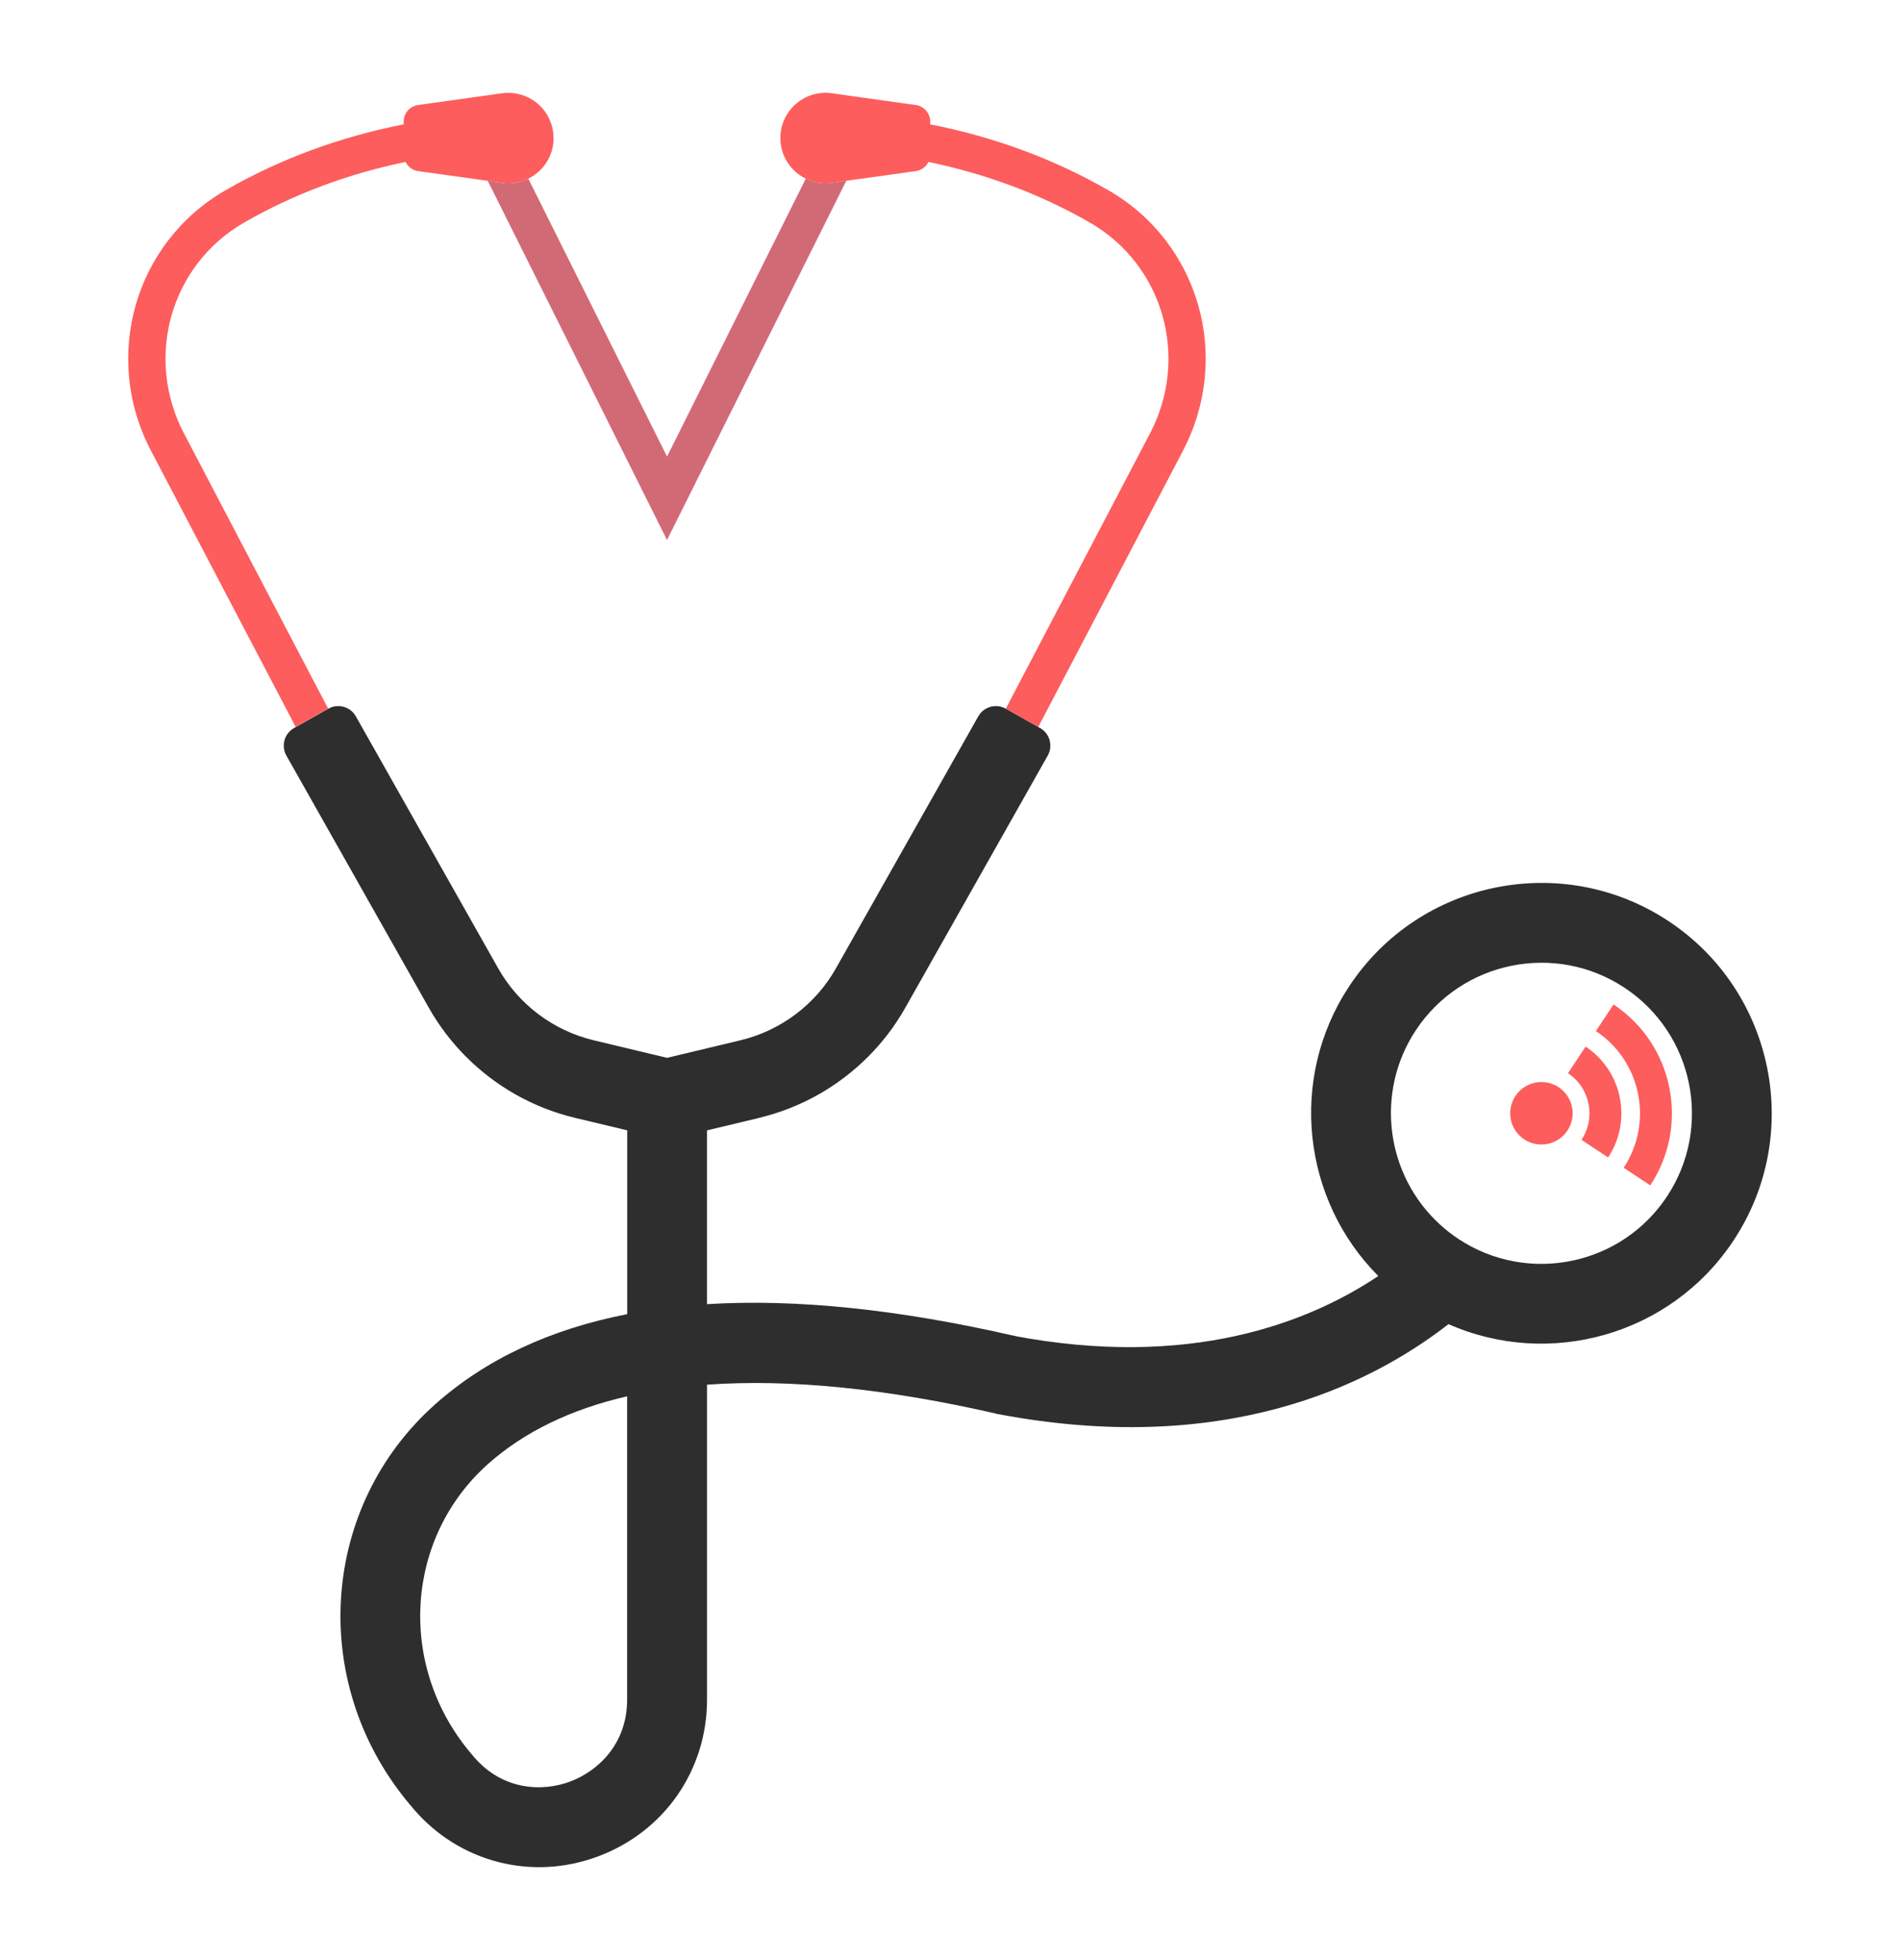
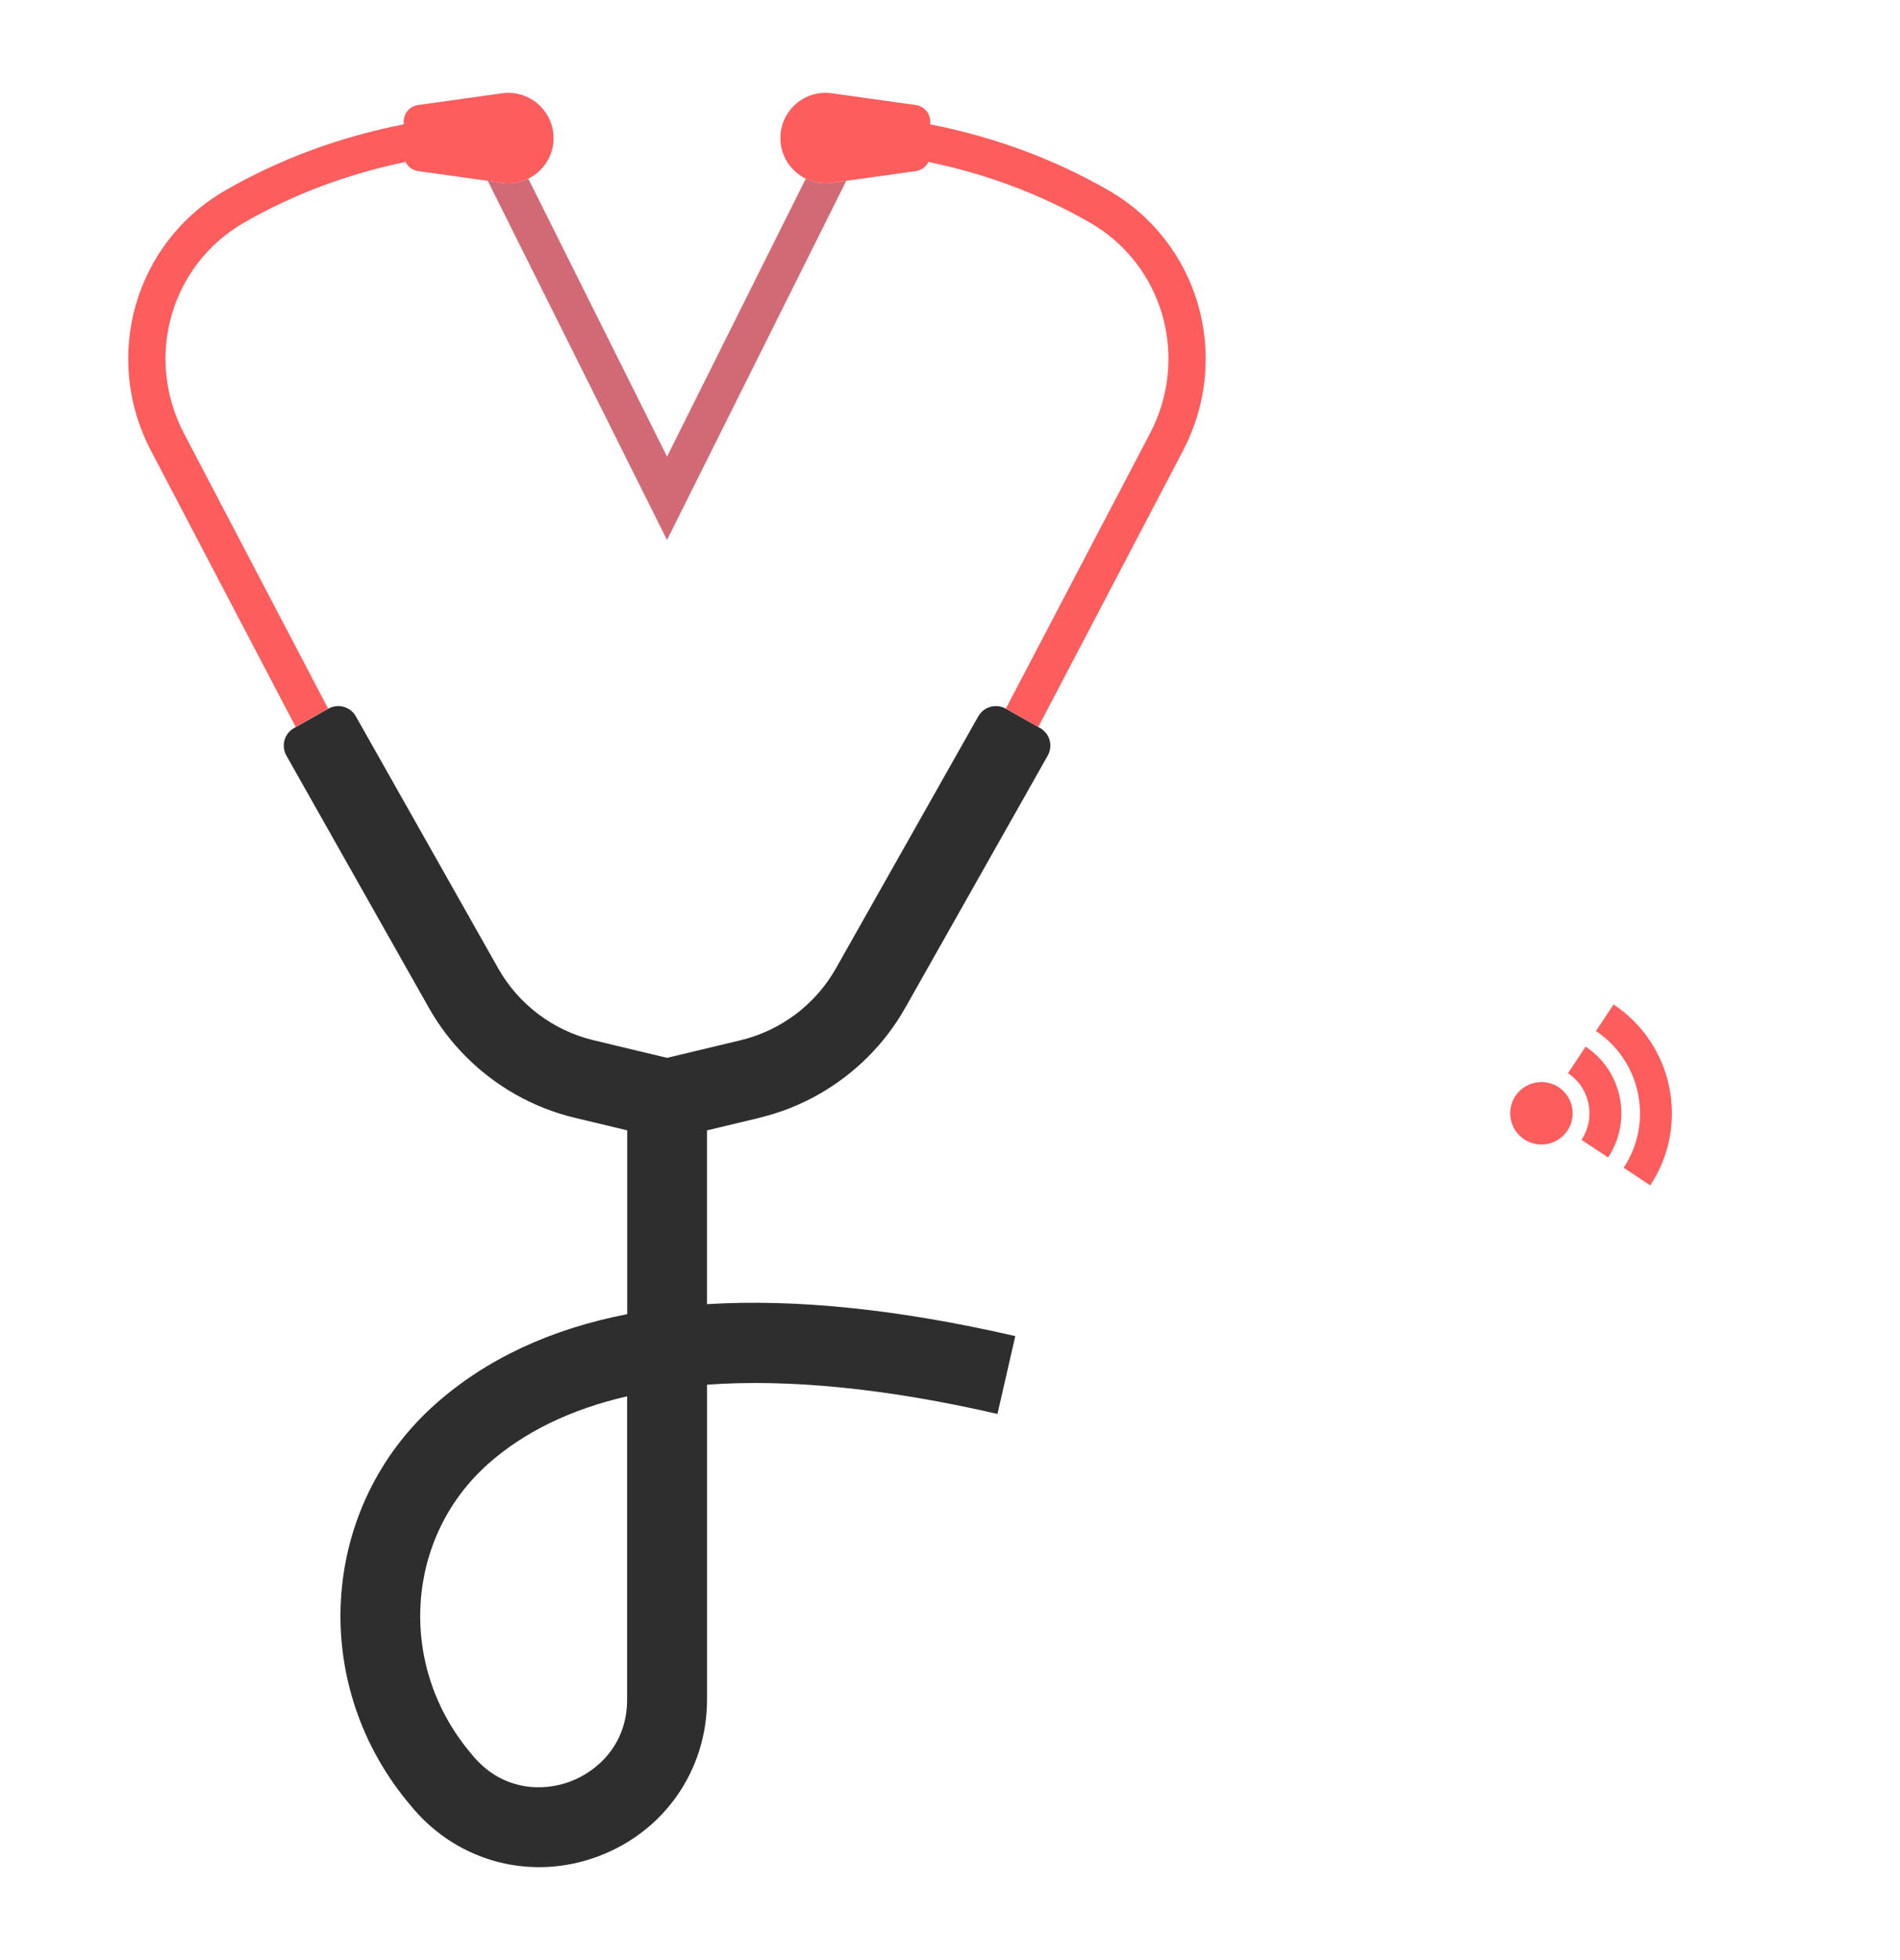
<svg xmlns="http://www.w3.org/2000/svg" id="Layer_1" data-name="Layer 1" viewBox="0 0 717.83 740.19">
  <defs>
    <style>
      .cls-1 {
        fill: #d26a75;
      }

      .cls-1, .cls-2, .cls-3 {
        stroke-width: 0px;
      }

      .cls-2 {
        fill: #fd5d5d;
      }

      .cls-3 {
        fill: #2e2e2e;
      }
    </style>
  </defs>
  <g>
    <circle class="cls-2" cx="582.36" cy="420.45" r="11.8" />
    <path class="cls-2" d="M602.94,389.4c17.12,11.34,21.82,34.5,10.48,51.62l10.05,6.66c15.01-22.67,8.79-53.32-13.87-68.33h0s-6.66,10.05-6.66,10.05h0Z" />
    <path class="cls-2" d="M592.39,405.32c8.34,5.53,10.63,16.81,5.11,25.16l10.05,6.66c9.2-13.89,5.39-32.67-8.5-41.87h0s-6.66,10.05-6.66,10.05h0Z" />
  </g>
  <path class="cls-3" d="M286.83,422.16c8-1.91,15.6-4.94,22.63-8.94,13.47-7.68,24.82-18.91,32.56-32.62l53.82-95.24c2.07-3.68.78-8.34-2.89-10.41l-.68-.38-12.26-6.93c-1.19-.66-2.47-.98-3.76-.98-2.67,0-5.25,1.39-6.65,3.88l-53.82,95.24c-7.68,13.57-20.78,23.43-35.93,27.07l-12.76,3.06-15.07,3.6-15.07-3.6-12.76-3.06c-15.17-3.64-28.26-13.51-35.93-27.07l-53.82-95.24c-2.07-3.68-6.73-4.96-10.41-2.89l-12.26,6.93-.68.38c-3.68,2.07-4.96,6.73-2.89,10.41l53.82,95.24c7.74,13.71,19.09,24.94,32.56,32.62,7.03,4,14.63,7.03,22.63,8.94l19.76,4.72v69.42c-29.16,5.69-53.36,17.02-72.47,33.97-43.27,38.43-48.03,104.23-10.81,149.85.88,1.09,1.77,2.15,2.69,3.22,17.32,20.06,44.62,27.05,69.52,17.77,25.04-9.31,41.22-32.56,41.22-59.23v-118.94c31.13-2.23,67.97,1.43,109.73,11.05l6.73-29.4c-43.99-10.13-82.86-14.13-116.47-12.06v-65.64l19.76-4.72ZM236.93,641.87c0,16.92-11.15,27.09-21.59,30.99-10.33,3.84-25.26,3.42-36.2-9.22-.72-.84-1.43-1.71-2.15-2.57-26.95-33.04-23.68-80.59,7.48-108.25,13.59-12.06,31.19-20.58,52.46-25.48v114.54Z" />
-   <path class="cls-3" d="M630.43,347.91c-40.01-26.51-94.12-15.54-120.63,24.47-23.21,35.03-17.66,80.88,10.93,109.53-26.57,17.76-71.53,35.26-138.3,22.48l-5.87,29.57c85.26,16.32,140.43-10.34,170.69-33.88,38.06,16.82,83.93,4.28,107.67-31.56,26.51-40.01,15.51-94.11-24.49-120.61ZM571.87,476.35c-7.26-1.34-14.37-4.14-20.91-8.47-2.51-1.66-4.83-3.49-6.98-5.47-20.33-18.55-24.7-49.73-9.04-73.37,17.33-26.15,52.69-33.32,78.84-15.99,26.14,17.32,33.33,52.67,16,78.83-13,19.62-36.13,28.55-57.92,24.48Z" />
  <g>
    <path class="cls-2" d="M209.15,52.14c0,6.81-3.96,12.58-9.57,15.33-2.93,1.45-6.33,2.07-9.87,1.57l-5.45-.76-26.29-3.66c-2.13-.3-3.86-1.65-4.76-3.46-21.93,4.54-42.33,12.18-60.94,22.87-27.82,15.98-37.8,50.97-22.75,79.69l54.46,103.91-12.26,6.93-54.67-104.31c-18.57-35.43-6.19-78.66,28.2-98.42,20.54-11.8,43.07-20.1,67.27-24.88v-1.02c0-3.16,2.33-5.85,5.45-6.27l31.73-4.44c.8-.12,1.61-.16,2.39-.16,9.24,0,17.04,7.52,17.04,17.08Z" />
-     <path class="cls-2" d="M446.93,170.25l-54.67,104.31-12.26-6.93,54.46-103.91c15.05-28.72,5.06-63.71-22.75-79.69-18.63-10.69-39.01-18.33-60.94-22.87-.9,1.81-2.65,3.16-4.78,3.46l-26.27,3.66-5.45.76c-.8.12-1.61.16-2.41.16-2.65,0-5.19-.62-7.46-1.73-5.61-2.75-9.57-8.52-9.57-15.33,0-10.37,9.16-18.35,19.43-16.92l31.71,4.44c3.14.42,5.47,3.12,5.47,6.27v1.02c24.2,4.78,46.73,13.08,67.27,24.88,34.39,19.76,46.77,62.99,28.2,98.42Z" />
+     <path class="cls-2" d="M446.93,170.25l-54.67,104.31-12.26-6.93,54.46-103.91c15.05-28.72,5.06-63.71-22.75-79.69-18.63-10.69-39.01-18.33-60.94-22.87-.9,1.81-2.65,3.16-4.78,3.46l-26.27,3.66-5.45.76c-.8.12-1.61.16-2.41.16-2.65,0-5.19-.62-7.46-1.73-5.61-2.75-9.57-8.52-9.57-15.33,0-10.37,9.16-18.35,19.43-16.92l31.71,4.44c3.14.42,5.47,3.12,5.47,6.27v1.02c24.2,4.78,46.73,13.08,67.27,24.88,34.39,19.76,46.77,62.99,28.2,98.42" />
  </g>
  <path class="cls-1" d="M319.73,68.28l-67.73,135.66-67.73-135.66,5.45.76c3.54.5,6.93-.12,9.87-1.57l52.42,104.97,52.42-104.97c2.27,1.11,4.8,1.73,7.46,1.73.8,0,1.61-.04,2.41-.16l5.45-.76Z" />
</svg>